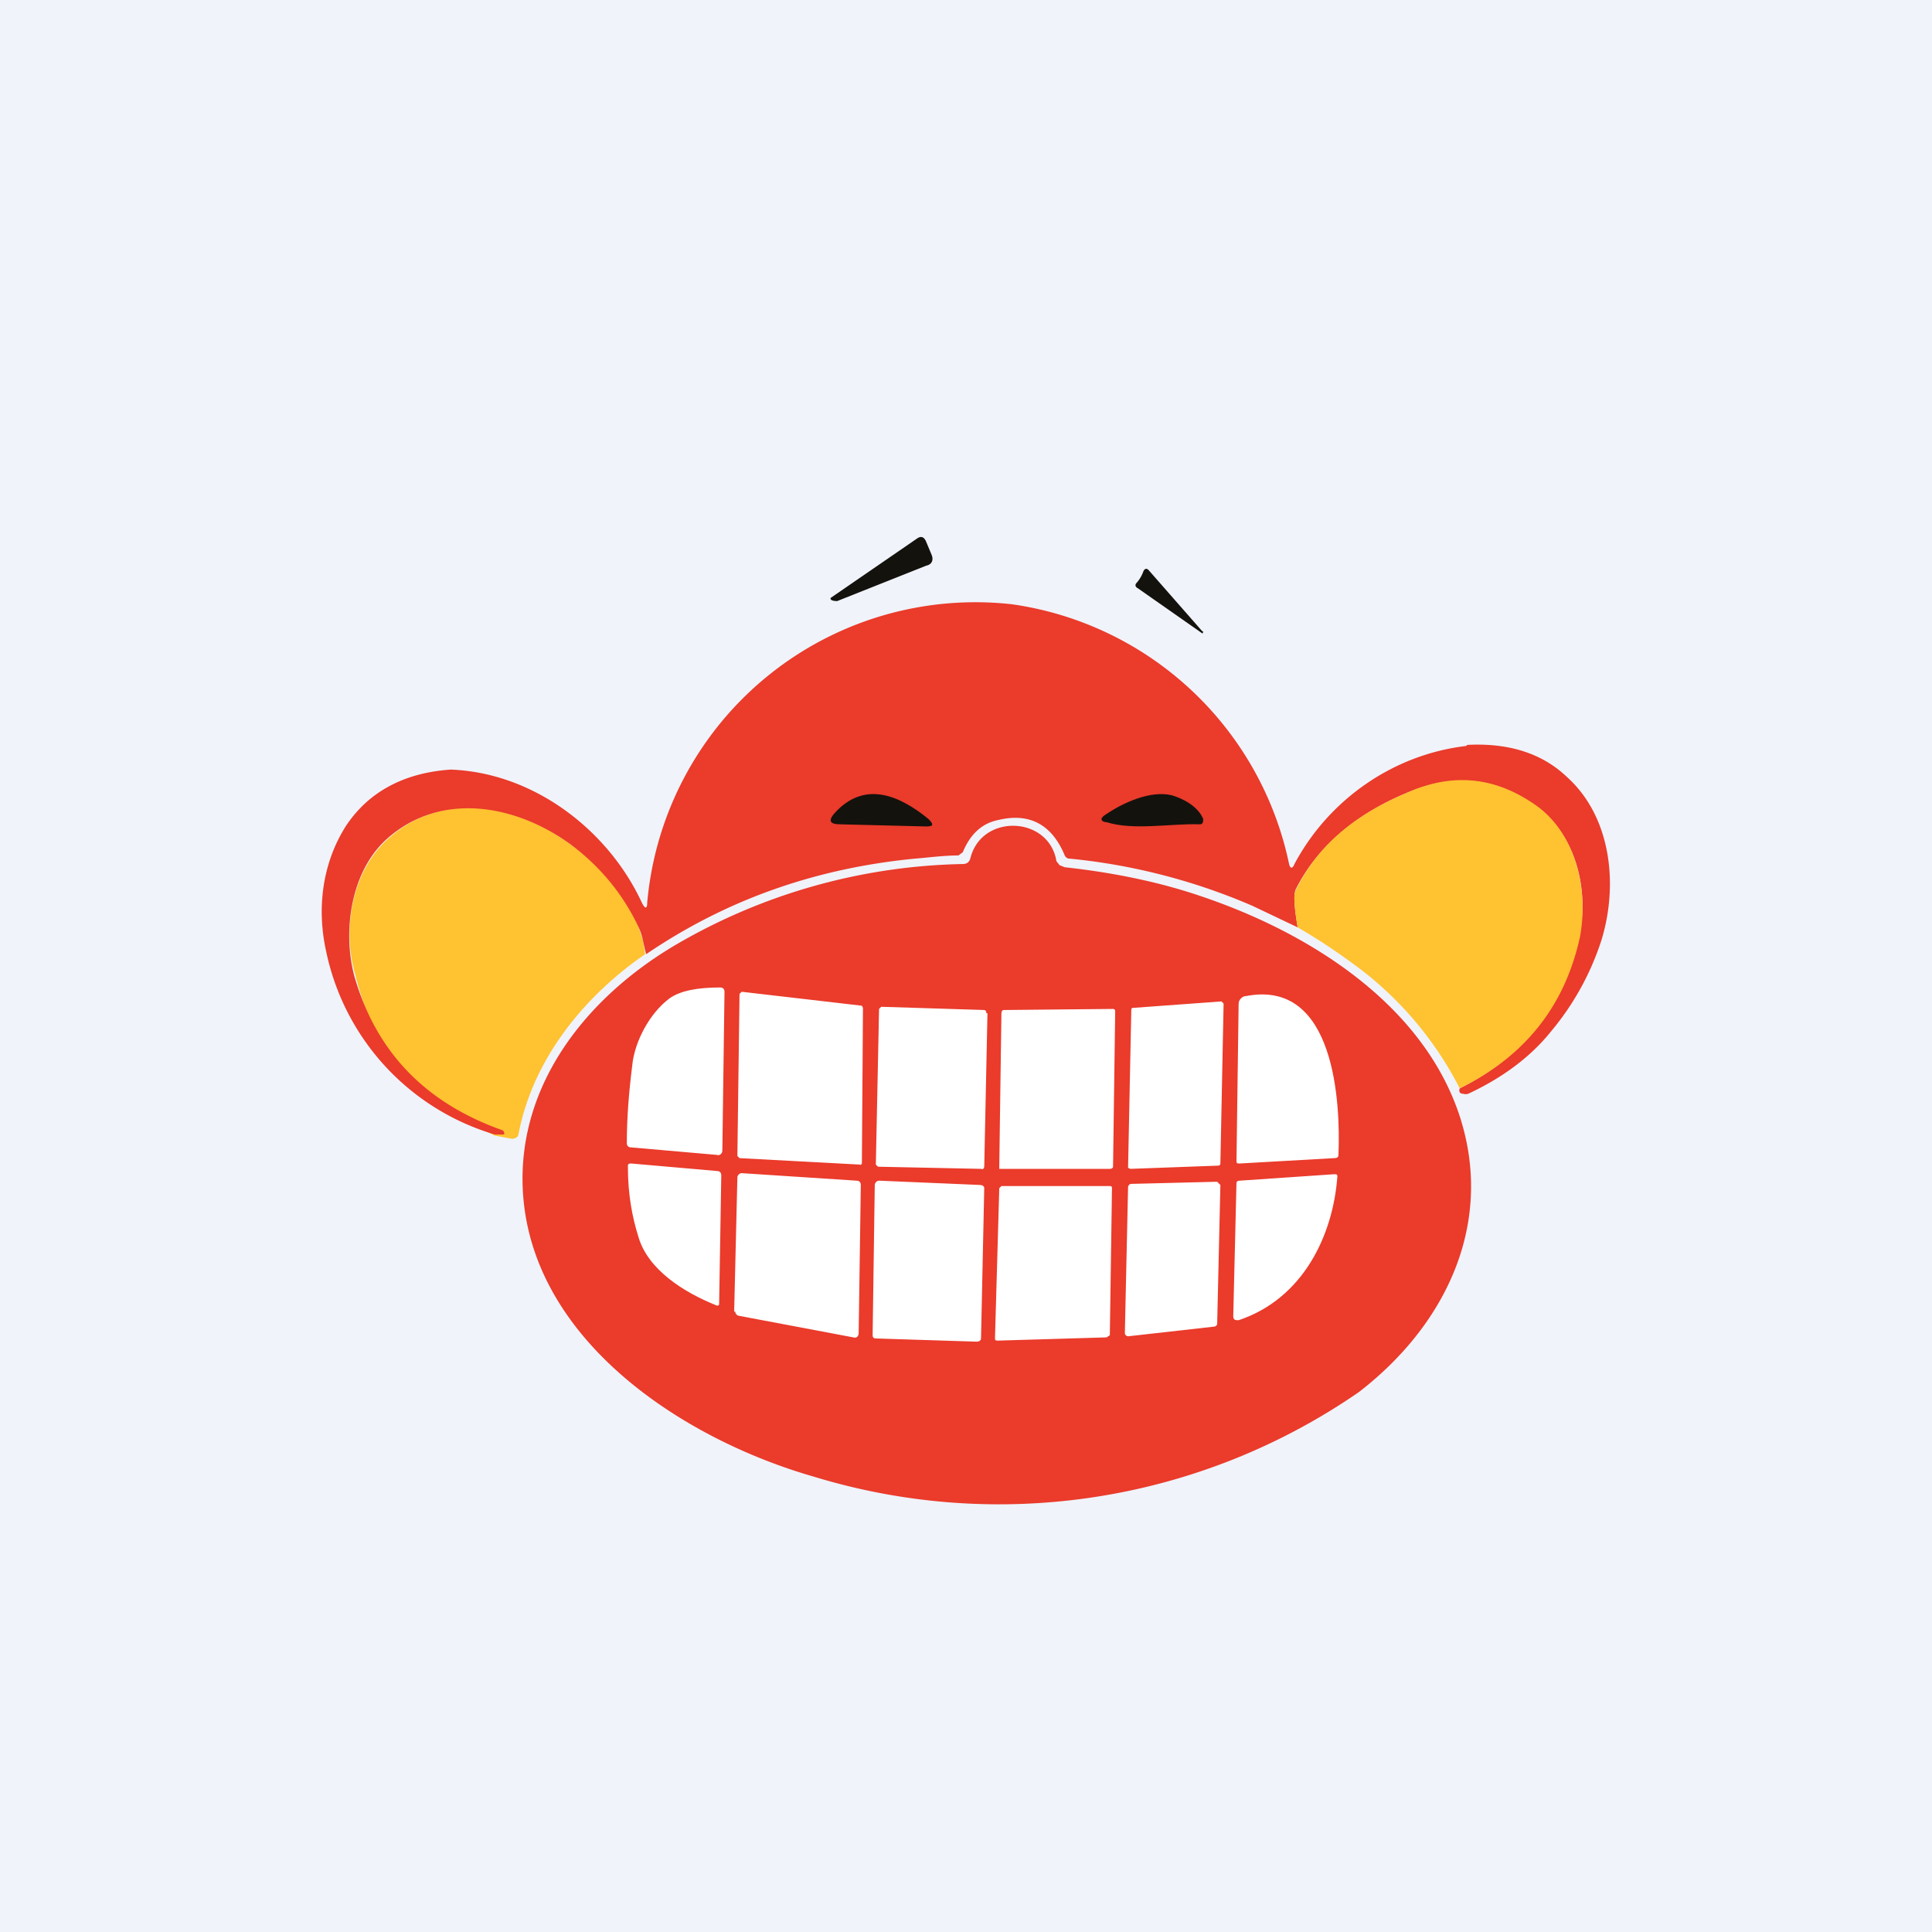
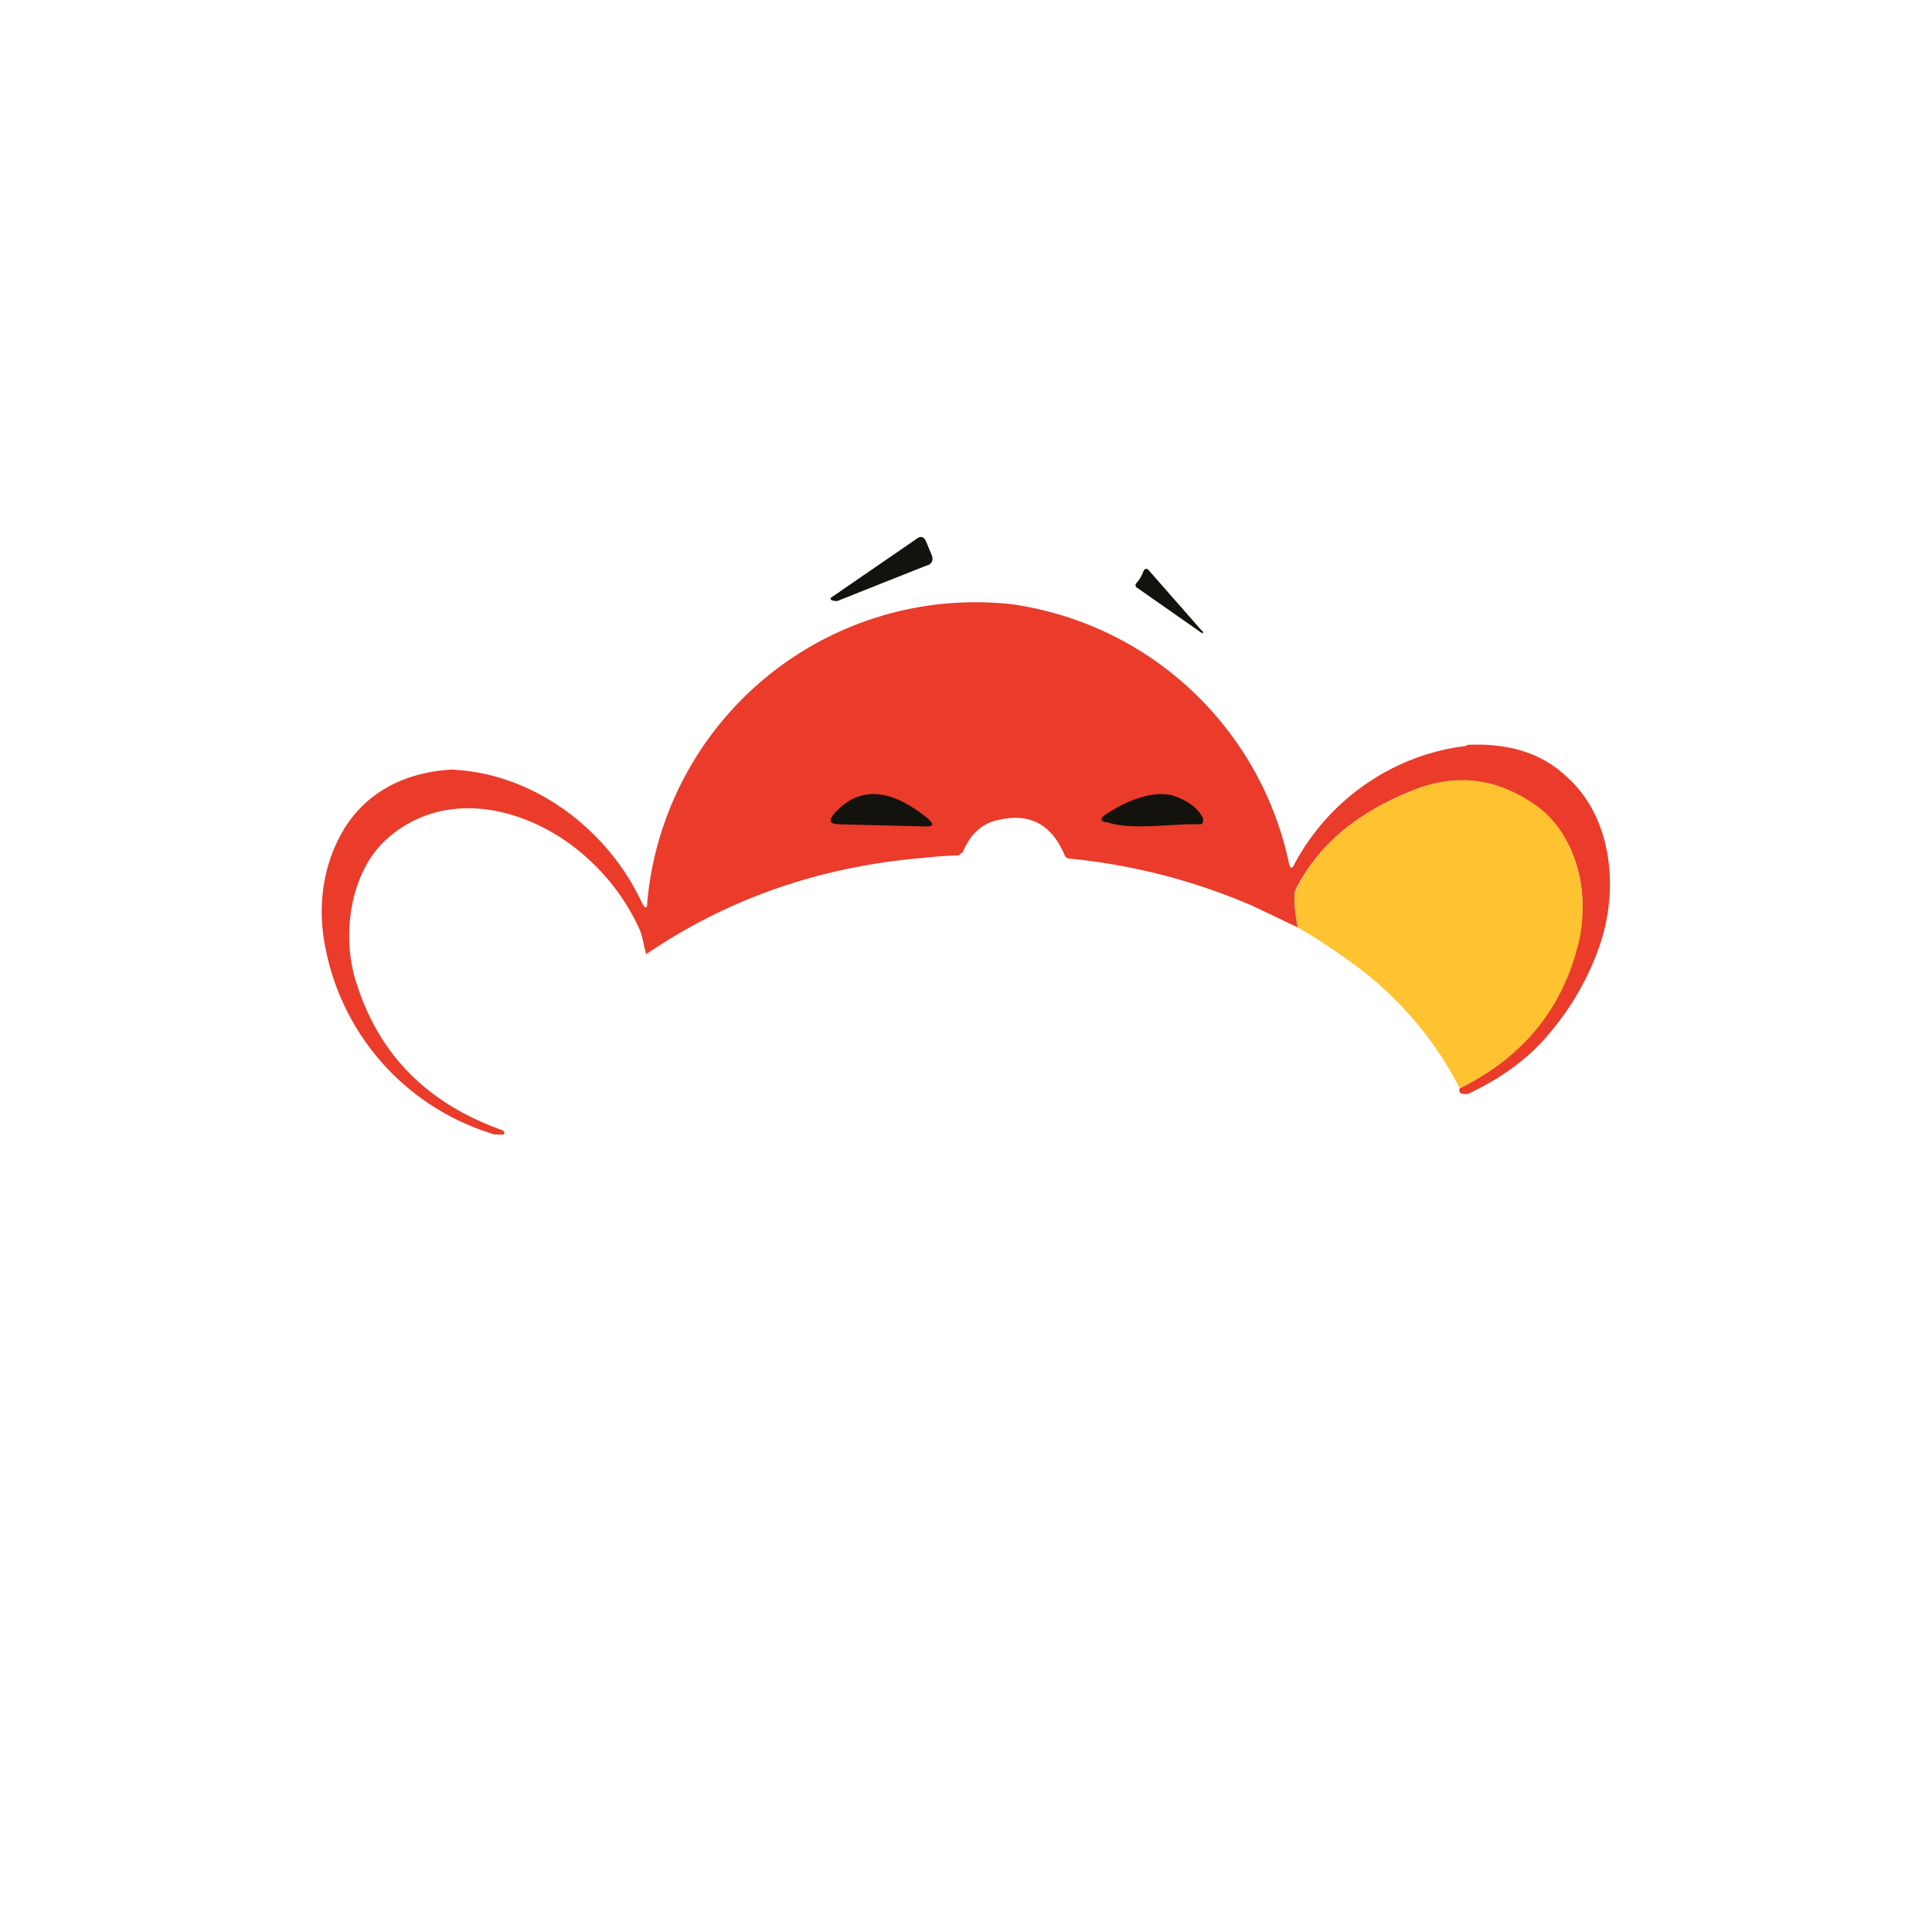
<svg xmlns="http://www.w3.org/2000/svg" width="18" height="18" viewBox="0 0 18 18">
-   <path fill="#F0F3FA" d="M0 0h18v18H0z" />
-   <path d="M6.01 8.89c-.58.4-1.05.99-1.18 1.68 0 .02-.03.04-.06.04l-.16-.03c-.94-.45-1.18-1.01-1.3-1.5-.12-.41-.04-.95.3-1.26.5-.46 1.2-.33 1.71.05.28.2.5.46.63.77l.04.12.02.13Z" fill="#FFC230" />
  <path d="M13.67 6.94c.39-.02.7.08.93.3.41.37.48 1 .32 1.52-.1.31-.26.6-.47.85-.2.25-.47.44-.77.58a.08.08 0 0 1-.05 0c-.03 0-.04-.02-.03-.05.6-.3.98-.77 1.11-1.41.1-.42-.02-.95-.4-1.22-.37-.27-.77-.31-1.21-.12-.5.21-.84.52-1.03.9-.02.06-.01.17.02.35l-.42-.2A5.68 5.68 0 0 0 9.97 8a.05.05 0 0 1-.05-.03c-.12-.29-.33-.4-.62-.33-.15.03-.26.13-.33.3l-.04.03c-.14 0-.28.02-.41.03-.92.09-1.75.38-2.5.89a2.18 2.18 0 0 1-.03-.13.55.55 0 0 0-.04-.12c-.14-.3-.35-.56-.63-.77-.52-.38-1.22-.5-1.72-.05-.33.3-.41.85-.3 1.27.2.7.65 1.18 1.38 1.44.01 0 .03.04.01.04h-.08a2.26 2.26 0 0 1-1.57-1.7c-.09-.4-.04-.82.18-1.17.21-.32.54-.5.98-.53.78.03 1.47.57 1.78 1.24.03.06.05.06.05 0a3.07 3.07 0 0 1 3.4-2.78 3.08 3.08 0 0 1 2.58 2.42c.01.04.03.05.05 0 .32-.6.92-1.02 1.6-1.1Z" fill="#EA3B2B" />
  <path d="M13.6 10.14a3.27 3.27 0 0 0-1.02-1.18 5.47 5.47 0 0 0-.49-.32c-.03-.18-.04-.3-.02-.34.19-.4.53-.7 1.03-.91.44-.2.84-.15 1.22.12.37.27.48.8.4 1.22-.14.64-.51 1.11-1.12 1.41Z" fill="#FFC230" />
  <path d="M7.8 7.55c.27-.27.58-.14.85.08.05.05.05.07-.02.07l-.8-.02c-.11 0-.12-.04-.03-.13ZM10.3 7.66c-.05-.01-.05-.04 0-.07.16-.11.42-.23.62-.18.1.03.24.1.29.22 0 .02 0 .05-.03.05-.26-.01-.62.06-.87-.02Z" fill="#14120C" />
-   <path d="M9.04 8c.1-.42.72-.4.8.01 0 .02.02.03.03.05l.05.02c.46.05.89.14 1.27.27 1.01.34 2.05 1 2.4 2.02.34 1-.1 1.96-.93 2.6a5.9 5.9 0 0 1-5.07.79c-1.26-.36-2.66-1.3-2.72-2.69-.04-.96.58-1.77 1.43-2.27a5.5 5.5 0 0 1 2.67-.75c.04 0 .06-.02.07-.05Z" fill="#EA3B2B" />
-   <path d="M5.89 9.93c.02-.22.16-.49.35-.63.1-.07.26-.1.47-.1.03 0 .04.02.04.04l-.02 1.48c0 .03-.03.05-.05.04l-.8-.07c-.03 0-.04-.02-.04-.04 0-.24.02-.48.05-.72ZM8.04 9.39l-.01 1.45s-.01.02-.02.01l-1.12-.06-.02-.02.02-1.51.02-.02 1.12.13.01.02ZM11.54 9.35c0-.03.03-.07.07-.07.83-.16.88 1 .86 1.48 0 .02-.01.03-.04.03l-.88.05c-.02 0-.03 0-.03-.02l.02-1.47ZM10.51 10.88l.03-1.47c0-.01 0-.02.02-.02l.82-.06.02.02-.03 1.49s0 .02-.02.02l-.82.03-.02-.01ZM9.2 9.44l-.03 1.43c0 .01-.01.03-.03.02l-.96-.02-.02-.02.03-1.45.02-.02.96.03c.01 0 .02.01.02.03ZM10.39 9.42l-.02 1.45c0 .01-.01.02-.03.02H9.31v-.02l.02-1.43c0-.02.01-.03.02-.03l1.02-.01s.02 0 .02.02ZM6.72 10.95l-.02 1.2c0 .01-.01.02-.03.01-.3-.12-.63-.33-.72-.63-.06-.19-.1-.4-.1-.66 0-.02 0-.03.03-.03l.8.07c.03 0 .04.02.04.04ZM6.84 12.22l.03-1.25c0-.02.02-.04.04-.04l1.07.07c.03 0 .04.02.04.04L8 12.42c0 .03-.02.05-.05.04l-1.06-.2c-.02 0-.04-.02-.04-.04ZM11.54 12.3c-.03 0-.05 0-.05-.04l.03-1.24c0-.01.01-.02.03-.02l.88-.06c.02 0 .03 0 .03.02-.04.55-.32 1.14-.92 1.34ZM8.13 12.44l.02-1.4c0-.02.02-.04.04-.04l.94.04c.02 0 .04.01.04.03l-.03 1.4c0 .02-.02.03-.04.03l-.94-.03c-.02 0-.03-.01-.03-.03ZM10.48 12.42l.03-1.36c0-.01.01-.03.03-.03l.8-.02.03.03-.03 1.3s-.01.02-.03.02l-.8.09c-.01 0-.03-.01-.03-.03ZM9.27 12.47l.04-1.4.02-.02h1c.02 0 .03 0 .03.02l-.02 1.37-.03.02-1.01.03c-.02 0-.03 0-.03-.02Z" fill="#fff" />
  <path d="M7.8 5.6c-.04 0-.07-.01-.06-.03l.8-.55c.04-.03.07-.02.09.03l.05.12c.02.05 0 .09-.05.1l-.83.33ZM11.2 5.9l-.6-.42c-.02-.01-.03-.03-.01-.05a.33.33 0 0 0 .06-.1c.01-.03.03-.04.05-.02l.5.57c.02 0 0 .03 0 .02Z" fill="#14120C" />
</svg>